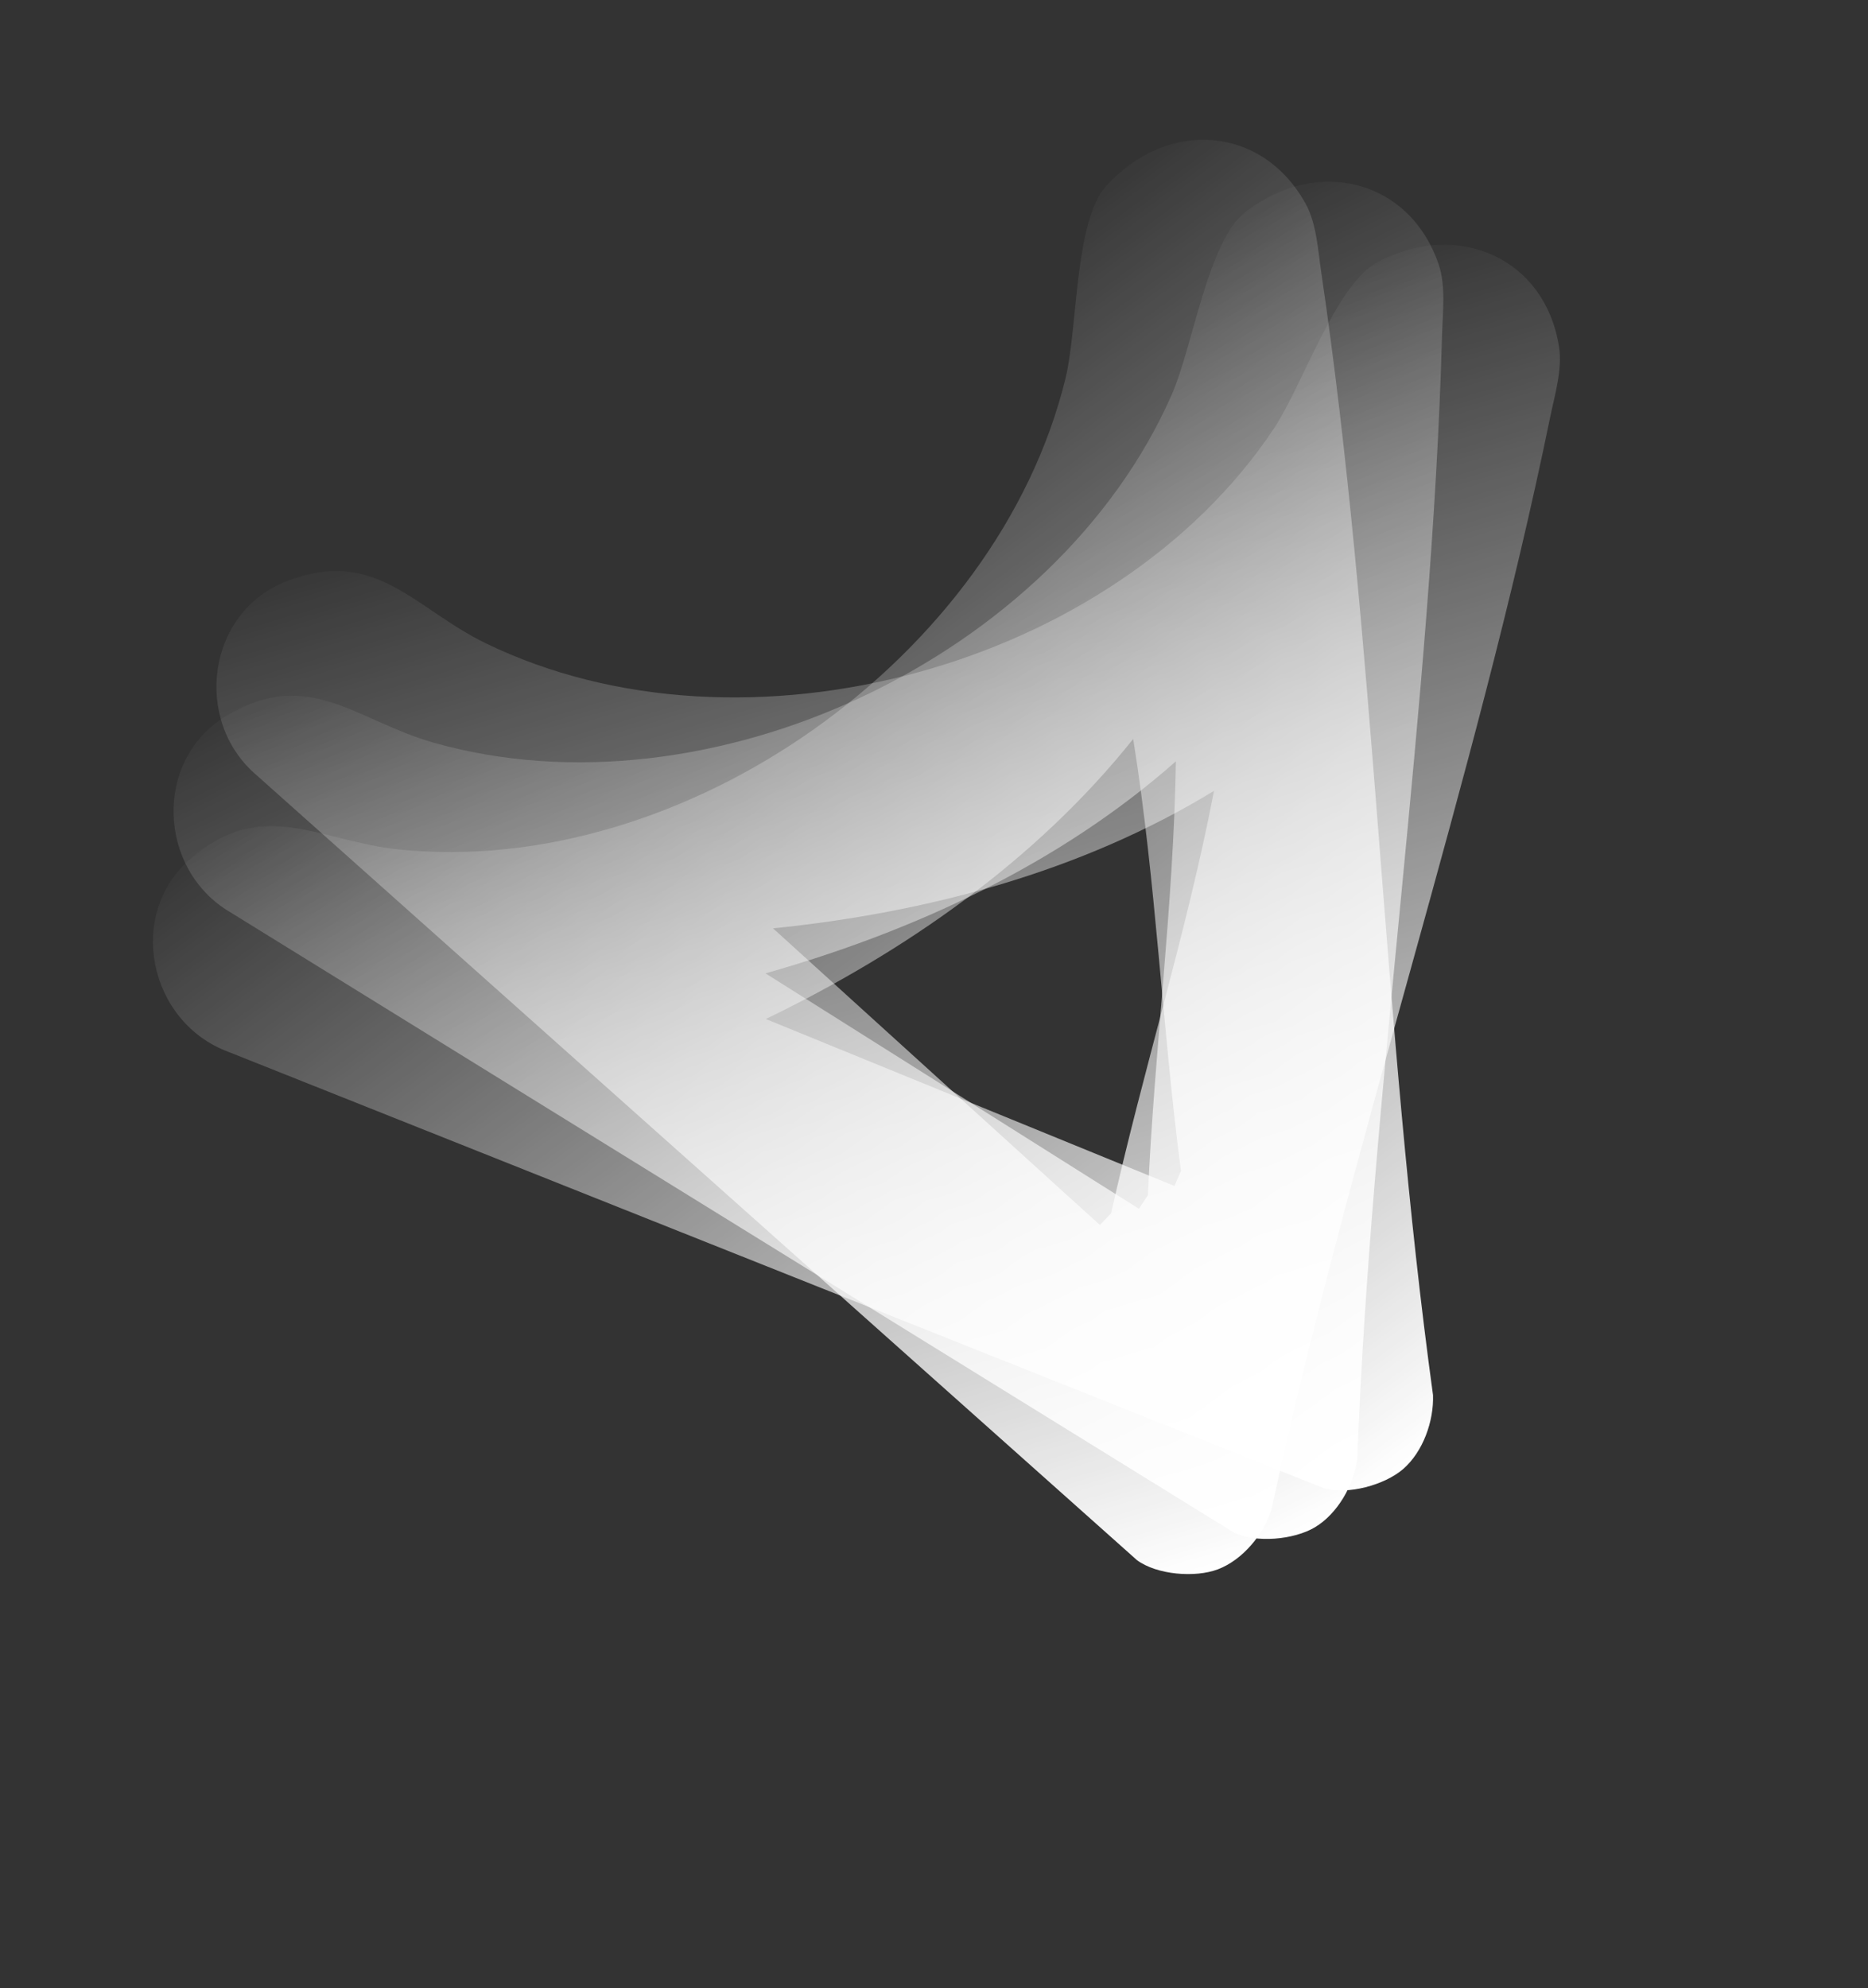
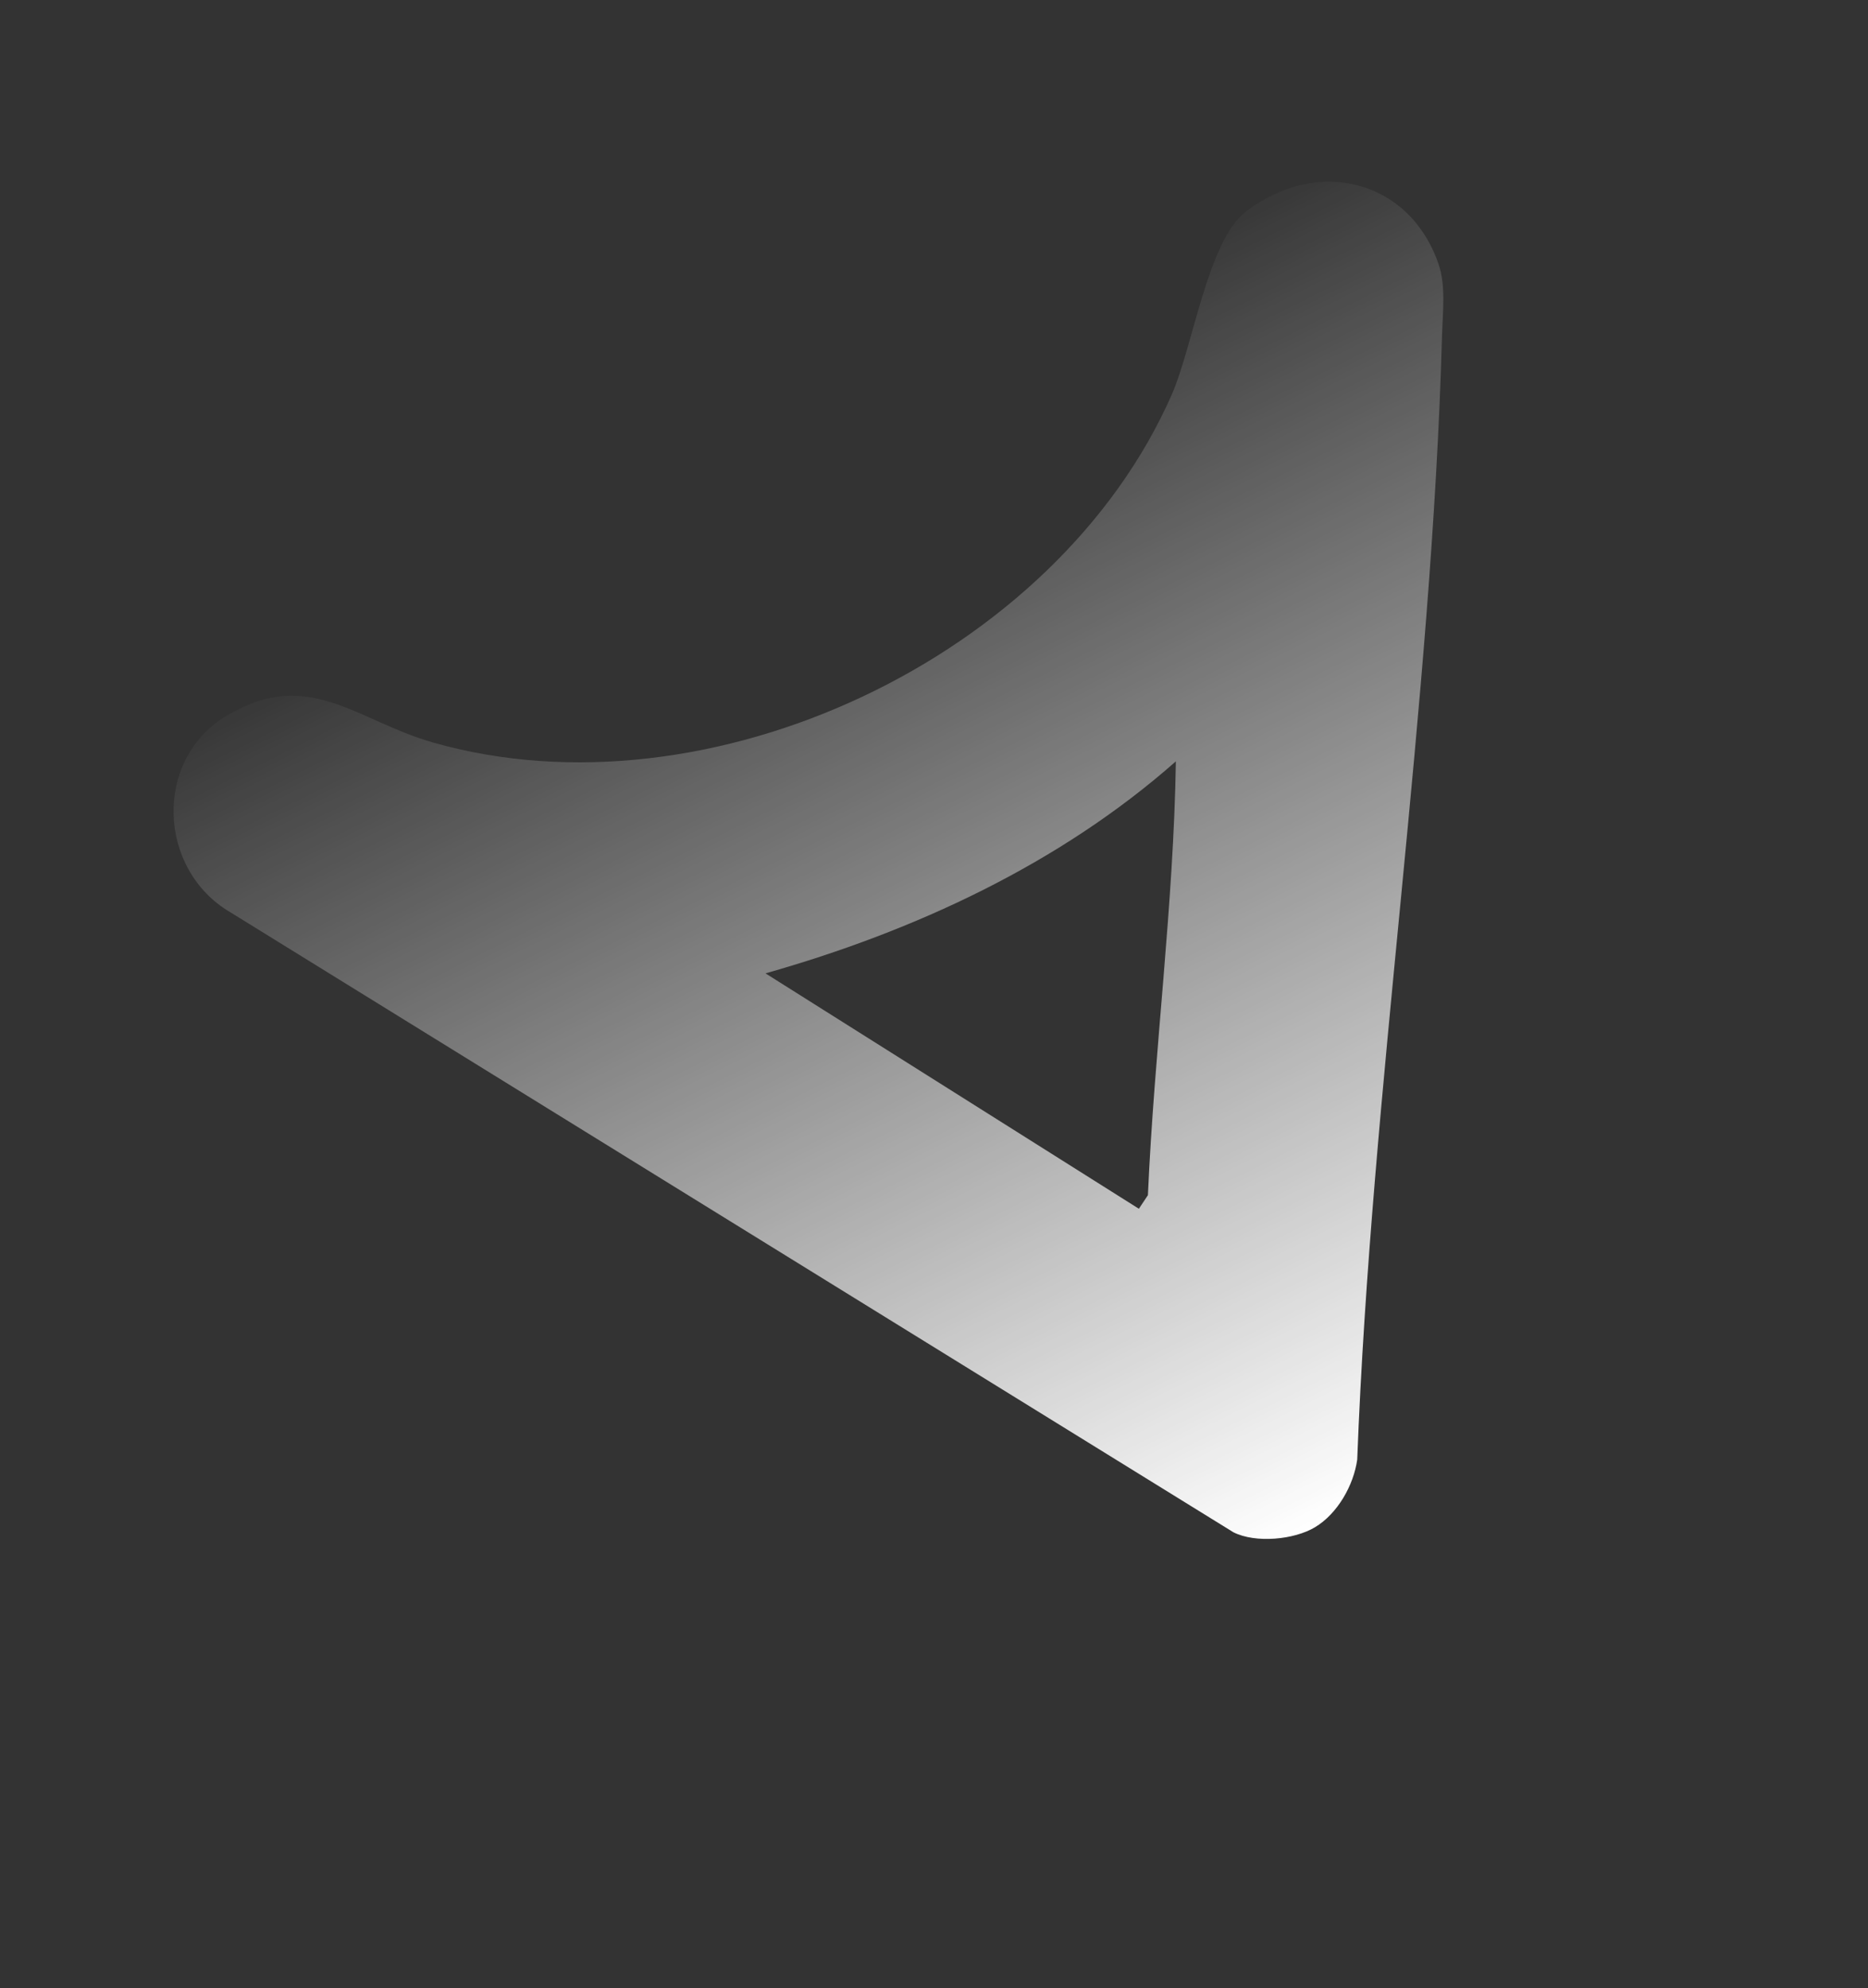
<svg xmlns="http://www.w3.org/2000/svg" width="390" height="415" viewBox="0 0 390 415" fill="none">
  <rect x="0" y="0" width="390" height="415" fill="#333333" stroke="none" />
  <path d="M274.537 318.79C270.161 321.402 262.147 322.159 257.522 319.84L48.066 190.405C32.93 181.518 31.886 158.569 47.415 149.321C64.407 139.197 74.461 150.449 90.434 154.994C148.078 171.409 220.57 137.174 244.652 82.339C249.069 72.279 252.171 50.311 260.032 44.228C274.921 32.708 294.26 37.366 300.355 55.167C301.901 59.662 301.189 65.312 301.066 70.037C298.912 147.382 286.308 227.075 283.36 304.676C282.609 310.012 279.279 315.95 274.528 318.794L274.537 318.79ZM237.775 252.307L239.662 249.469C240.985 219.276 245.036 189.04 245.497 158.919C221.145 180.403 190.851 194.385 159.818 203.172L237.775 252.307Z" fill="url(#paint0_linear_2119_2210)" />
-   <path d="M292.947 306.639C289.09 309.972 281.33 312.109 276.373 310.628L47.623 219.531C31.173 213.407 26.16 190.988 39.847 179.185C54.823 166.263 66.678 175.599 83.198 177.301C142.817 183.457 208.262 137.154 222.456 78.97C225.059 68.296 224.3 46.123 230.985 38.767C243.647 24.837 263.501 26.066 272.595 42.539C274.897 46.696 275.178 52.384 275.878 57.058C287.187 133.602 288.612 214.274 299.185 291.207C299.372 296.593 297.124 303.019 292.939 306.645L292.947 306.639ZM245.198 247.55L246.564 244.428C242.624 214.464 241.363 183.984 236.587 154.24C216.336 179.626 188.93 198.656 159.893 212.699L245.198 247.55Z" fill="url(#paint1_linear_2119_2210)" />
-   <path d="M254.297 327.559C249.533 329.371 241.51 328.726 237.358 325.639L53.56 161.798C40.197 150.417 43.154 127.636 60.053 121.226C78.545 114.206 86.492 127.032 101.434 134.282C155.352 160.458 232.687 139.331 265.925 89.51C272.022 80.371 278.891 59.275 287.689 54.65C304.353 45.89 322.589 53.835 325.5 72.425C326.242 77.119 324.56 82.56 323.619 87.192C308.066 162.987 281.815 239.281 265.437 315.191C263.77 320.316 259.46 325.586 254.287 327.562L254.297 327.559ZM229.638 255.702L231.989 253.235C238.535 223.731 247.775 194.658 253.459 165.074C225.747 182.003 193.485 190.512 161.397 193.777L229.638 255.702Z" fill="url(#paint2_linear_2119_2210)" />
  <defs>
    <linearGradient id="paint0_linear_2119_2210" x1="270.592" y1="320.79" x2="155.168" y2="88.493" gradientUnits="userSpaceOnUse">
      <stop stop-color="white" />
      <stop offset="1" stop-color="white" stop-opacity="0" />
    </linearGradient>
    <linearGradient id="paint1_linear_2119_2210" x1="289.409" y1="309.293" x2="135.401" y2="100.569" gradientUnits="userSpaceOnUse">
      <stop stop-color="white" />
      <stop offset="1" stop-color="white" stop-opacity="0" />
    </linearGradient>
    <linearGradient id="paint2_linear_2119_2210" x1="250.065" y1="328.843" x2="176.732" y2="80.033" gradientUnits="userSpaceOnUse">
      <stop stop-color="white" />
      <stop offset="1" stop-color="white" stop-opacity="0" />
    </linearGradient>
  </defs>
</svg>